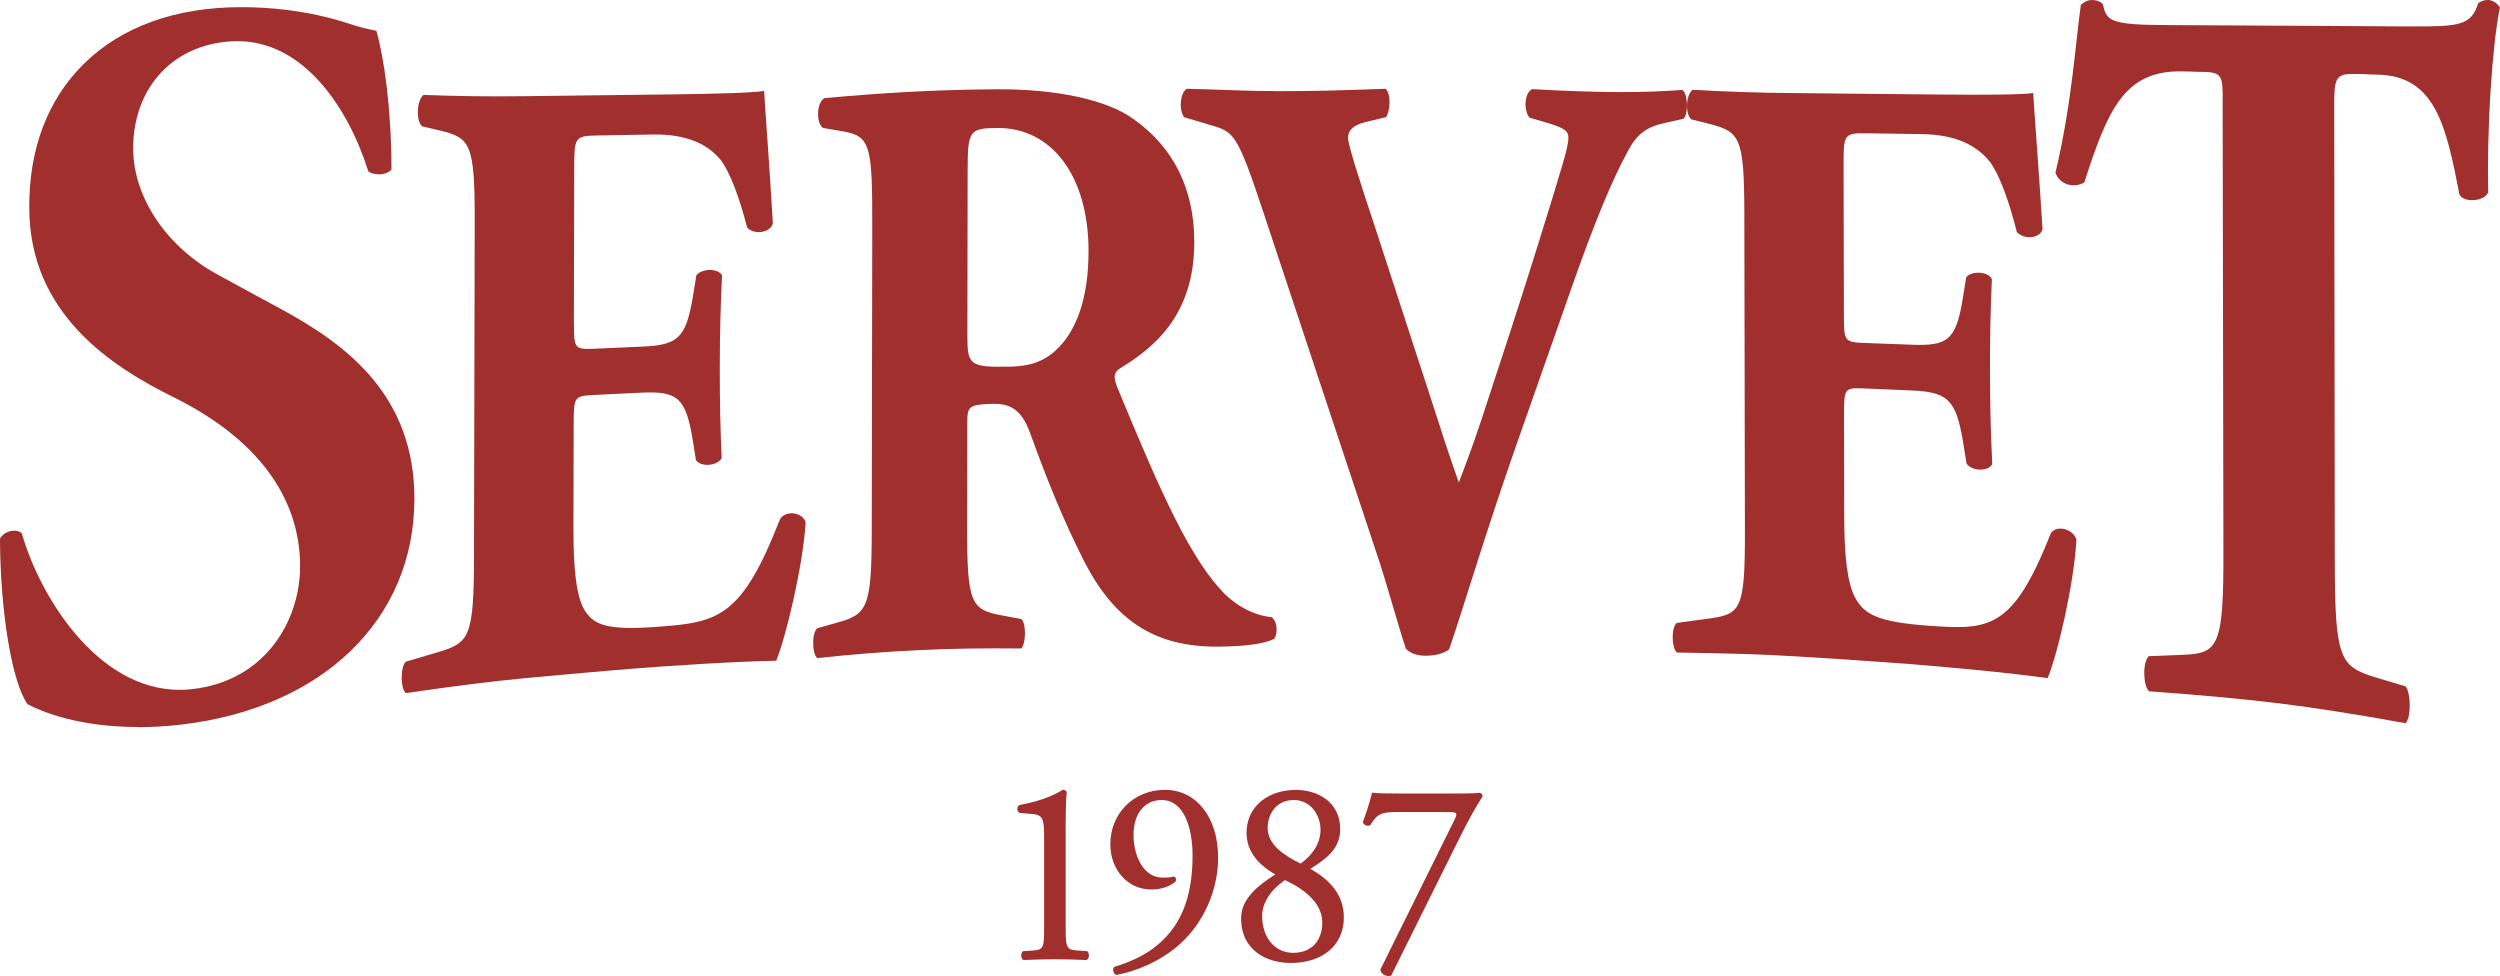
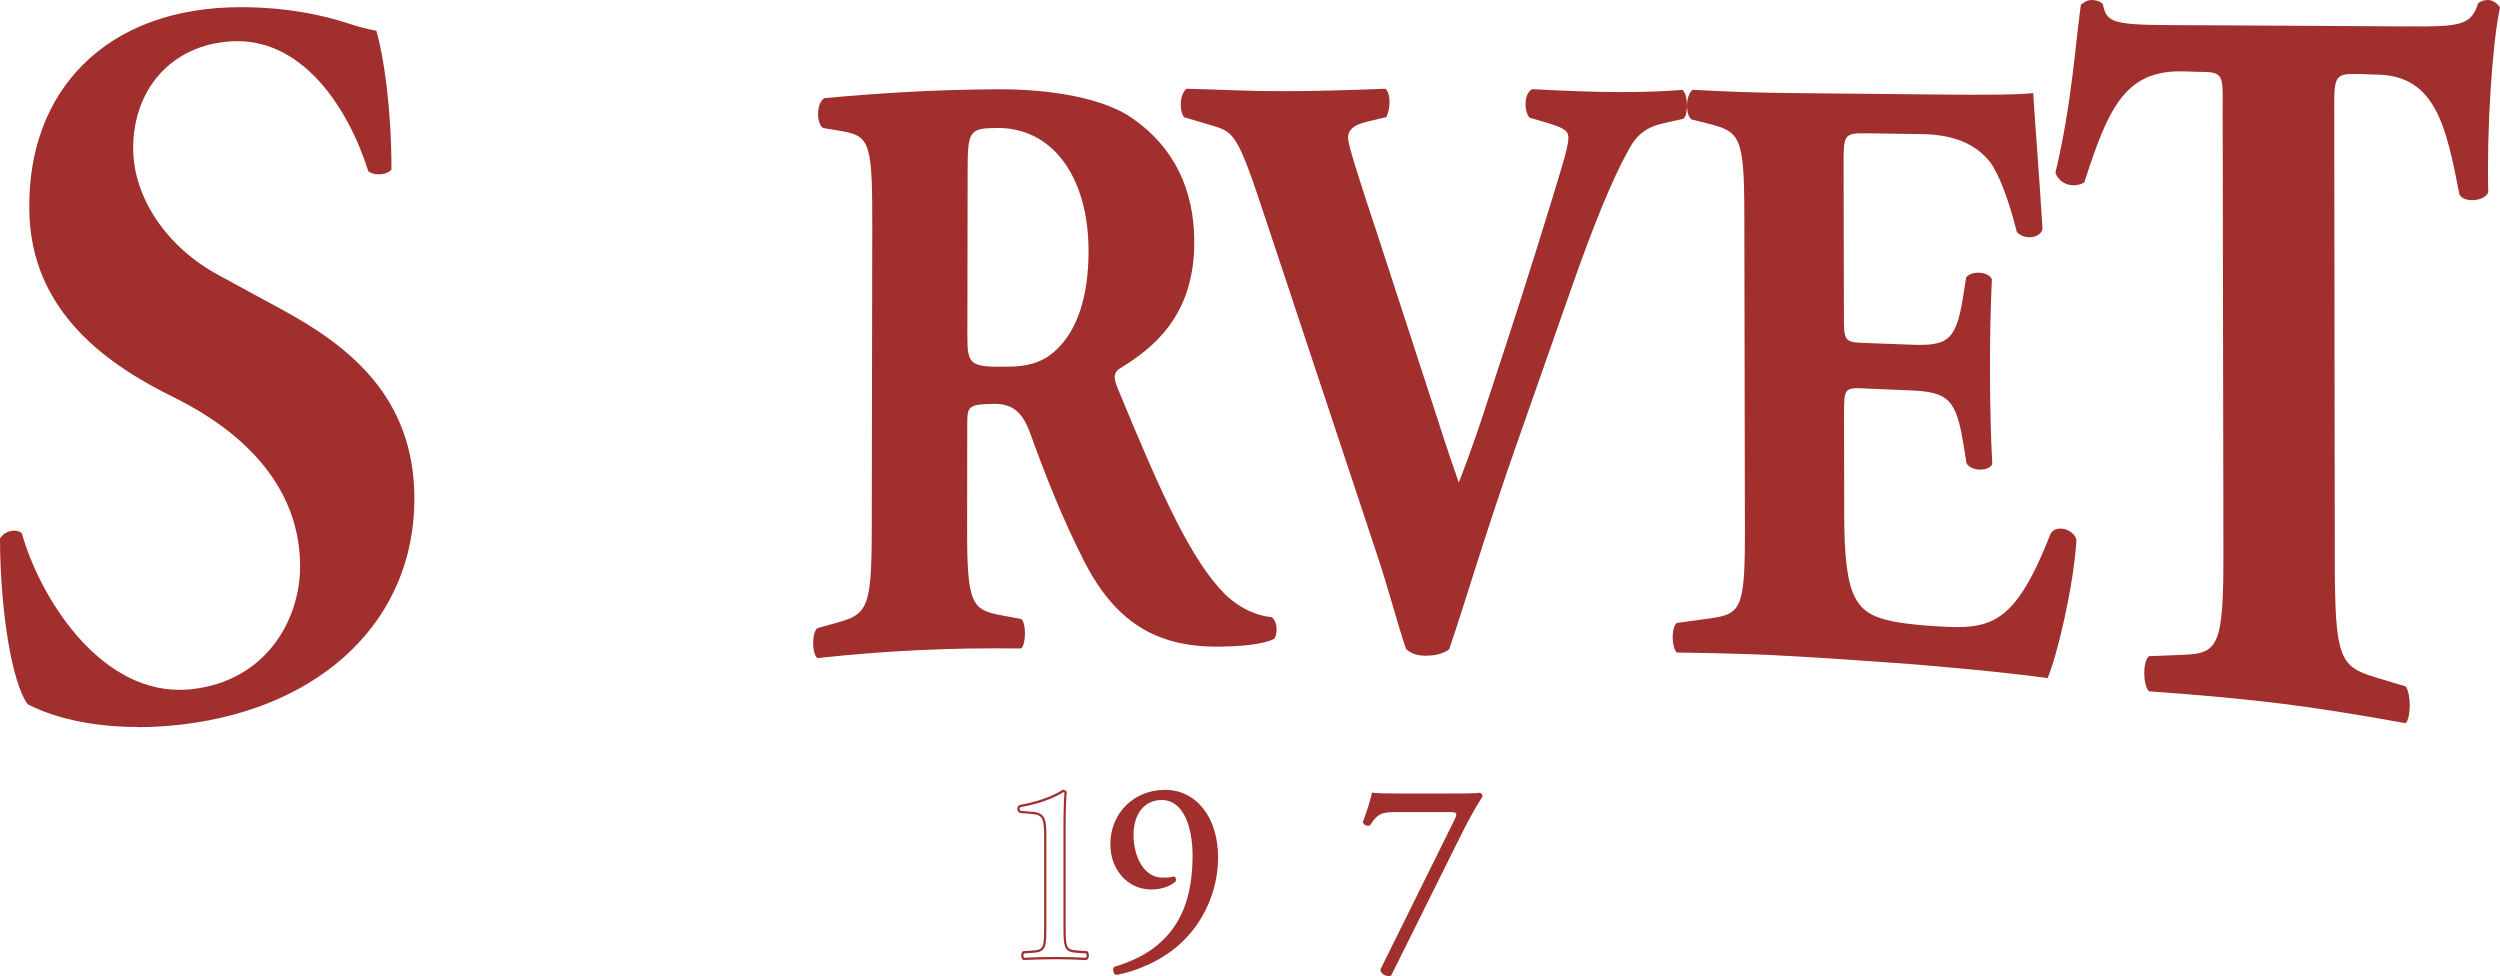
<svg xmlns="http://www.w3.org/2000/svg" viewBox="0 0 393.46 153.62" data-name="Layer 2" id="Layer_2">
  <defs>
    <style>
      .cls-1 {
        fill: #a02f2e;
      }
    </style>
  </defs>
  <g data-name="Layer 1" id="Layer_1-2">
    <g>
      <g>
        <g>
-           <path d="M164.5,131.81c0-2.79-.12-3.7-1.97-3.86l-1.97-.16c-.33-.16-.37-.74-.04-.9,3.45-.62,5.71-1.68,6.78-2.38.16,0,.33.08.41.21-.08.74-.16,2.79-.16,5.14v15.94c0,3.16.08,3.86,1.77,3.99l1.73.12c.25.25.21.9-.08,1.03-1.6-.08-3.45-.12-4.89-.12s-3.33.04-4.93.12c-.29-.12-.33-.78-.08-1.03l1.68-.12c1.73-.12,1.77-.82,1.77-3.99v-13.97Z" class="cls-1" />
          <path d="M170.99,151.1h-.04c-1.5-.08-3.32-.13-4.88-.13s-3.42.05-4.92.12h-.04s-.04-.01-.04-.01c-.17-.07-.29-.24-.33-.49-.05-.27-.01-.63.19-.83l.05-.05,1.75-.13c1.51-.11,1.6-.53,1.6-3.81v-13.97c0-2.85-.17-3.54-1.81-3.68l-2.04-.18c-.22-.11-.37-.37-.37-.65,0-.26.12-.48.33-.58l.05-.02c3.97-.71,6.14-1.98,6.71-2.36l.04-.03h.05c.23,0,.45.11.56.29l.04.05v.06c-.09.72-.17,2.76-.17,5.12v15.94c0,3.23.1,3.7,1.6,3.81l1.79.13.05.05c.21.2.25.56.2.83-.05.24-.16.42-.33.49l-.04.02ZM161.14,150.06c-.06.11-.09.3-.06.46.02.11.06.18.1.21,1.49-.08,3.31-.12,4.88-.12s3.35.04,4.85.12c.04-.03.07-.1.1-.21.03-.17,0-.35-.06-.46l-1.65-.12c-1.86-.14-1.93-.98-1.93-4.16v-15.94c0-2.29.08-4.29.16-5.08-.04-.04-.11-.07-.18-.08-.65.42-2.86,1.67-6.77,2.37-.1.07-.11.2-.11.25,0,.11.04.24.14.31l1.93.16c2.06.18,2.14,1.3,2.14,4.04v13.97c0,3.09,0,4.03-1.93,4.16l-1.61.12Z" class="cls-1" />
        </g>
        <g>
          <path d="M178.22,131.4c0,3.21,1.6,6.9,4.73,6.9,1.03,0,1.31-.04,1.81-.16.16.08.21.33.12.49-.82.7-2.1,1.19-3.7,1.19-3.33,0-6.25-2.67-6.25-6.94,0-4.93,3.74-8.38,8.42-8.38,5.14,0,8.18,4.44,8.18,10.48,0,4.48-1.85,9.82-6.04,13.56-3.04,2.71-7.03,4.23-9.78,4.73-.33-.12-.45-.74-.25-.95,2.47-.74,4.52-1.73,6.08-2.88,3.78-2.79,6.33-7.03,6.33-14.79,0-3.74-1.07-8.92-5.05-8.92-2.63,0-4.6,2.01-4.6,5.67Z" class="cls-1" />
          <path d="M175.7,153.45l-.05-.02c-.21-.08-.38-.3-.44-.59-.06-.27,0-.51.13-.65l.03-.03h.04c2.42-.74,4.45-1.7,6.03-2.86,4.27-3.15,6.25-7.81,6.25-14.65,0-4.22-1.28-8.74-4.87-8.74-2.69,0-4.42,2.16-4.42,5.49s1.59,6.72,4.55,6.72c1.03,0,1.3-.04,1.76-.16l.06-.02.06.03c.11.05.19.15.23.28.05.15.04.32-.03.45l-.04.06c-.94.8-2.29,1.23-3.81,1.23-3.66,0-6.43-3.06-6.43-7.12,0-4.88,3.7-8.56,8.6-8.56s8.36,4.28,8.36,10.66c0,5.17-2.28,10.29-6.1,13.69-3.1,2.77-7.13,4.28-9.87,4.77h-.05ZM175.58,152.47c-.03.06-.04.17-.01.29.03.14.1.26.18.31,2.68-.49,6.61-1.97,9.63-4.67,3.74-3.34,5.98-8.36,5.98-13.43,0-6.26-3.14-10.3-8-10.3s-8.24,3.53-8.24,8.2,3.05,6.76,6.07,6.76c1.42,0,2.68-.4,3.55-1.12.01-.05.01-.1,0-.15,0,0,0-.02-.02-.04-.48.11-.8.15-1.76.15-3.19,0-4.91-3.65-4.91-7.08s1.88-5.85,4.78-5.85c3.86,0,5.23,4.7,5.23,9.1,0,6.96-2.03,11.71-6.4,14.94-1.6,1.18-3.65,2.15-6.08,2.89Z" class="cls-1" />
        </g>
        <g>
-           <path d="M210.75,130.5c0,3.37-2.79,4.89-4.85,6.25,2.84,1.6,5.42,3.74,5.42,7.64,0,4.36-3.41,6.99-8.22,6.99-3.66,0-7.6-1.85-7.6-6.86,0-3.08,2.84-5.18,5.55-6.9-2.38-1.31-4.64-3.29-4.68-6.45-.04-4.19,3.37-6.66,7.56-6.66,3.66,0,6.82,2.05,6.82,6ZM208.29,145.16c0-3.25-3.08-5.51-6.08-6.86-2.71,1.85-3.74,4.07-3.74,5.83,0,3.45,2.01,6,5.05,6s4.77-1.97,4.77-4.97ZM199.33,130.29c0,2.84,2.79,4.56,5.38,5.83,1.89-1.36,3.29-3.21,3.29-5.55,0-2.51-1.73-4.85-4.36-4.85-2.84,0-4.31,2.18-4.31,4.56Z" class="cls-1" />
-           <path d="M203.11,151.55c-3.59,0-7.78-1.84-7.78-7.04,0-3.1,2.73-5.19,5.38-6.89-3-1.73-4.48-3.84-4.52-6.46-.02-1.82.6-3.41,1.8-4.62,1.42-1.43,3.53-2.22,5.94-2.22,3.48,0,7,1.91,7,6.18,0,3.2-2.46,4.79-4.43,6.07-.09.06-.17.11-.26.17,2.5,1.45,5.26,3.64,5.26,7.65,0,4.35-3.3,7.17-8.4,7.17ZM203.93,124.68c-2.32,0-4.34.75-5.69,2.11-1.12,1.14-1.71,2.64-1.69,4.36.03,2.55,1.53,4.61,4.59,6.3l.27.15-.26.16c-2.64,1.68-5.47,3.73-5.47,6.75,0,3.23,1.95,6.68,7.42,6.68,4.88,0,8.04-2.67,8.04-6.81s-2.7-6-5.33-7.49l-.26-.14.24-.16c.16-.11.33-.22.5-.33,2-1.3,4.26-2.76,4.26-5.77,0-4.02-3.34-5.82-6.64-5.82ZM203.52,150.32c-3.08,0-5.23-2.54-5.23-6.18,0-2.15,1.39-4.33,3.82-5.98l.08-.06.09.04c2.82,1.28,6.19,3.53,6.19,7.03,0,3.13-1.94,5.15-4.95,5.15ZM202.22,138.51c-2.28,1.58-3.58,3.63-3.58,5.63,0,3.43,2,5.82,4.88,5.82s4.59-1.88,4.59-4.79c0-3.43-3.64-5.63-5.88-6.66ZM204.73,136.33l-.1-.05c-2.71-1.33-5.48-3.09-5.48-6,0-2.28,1.41-4.74,4.49-4.74,2.84,0,4.54,2.56,4.54,5.03,0,2.15-1.16,4.11-3.36,5.69l-.09.06ZM203.64,125.91c-2.84,0-4.13,2.27-4.13,4.38,0,2.68,2.6,4.35,5.19,5.63,1.45-1.06,3.13-2.83,3.13-5.34,0-2.29-1.56-4.67-4.18-4.67Z" class="cls-1" />
-         </g>
+           </g>
        <g>
          <path d="M219.94,127.62c-2.3,0-3.21.12-4.4,2.1-.29.12-.7.04-.86-.33.41-1.11,1.03-2.88,1.4-4.44.66.08,2.1.12,4.36.12h6.94c2.26,0,5.01,0,5.51-.12.16.04.29.21.29.37-1.15,1.77-2.34,3.94-3.86,7.03l-10.48,21.08c-.66.08-1.27-.25-1.4-.78l11.63-23.5c.62-1.23.41-1.52-.9-1.52h-8.22Z" class="cls-1" />
          <path d="M218.62,153.62c-.67,0-1.24-.38-1.37-.93v-.06s.01-.06.01-.06l11.63-23.5c.18-.36.4-.85.28-1.05-.12-.19-.64-.21-1.02-.21h-8.22c-2.25,0-3.09.1-4.24,2.01l-.03.05-.05.02c-.36.16-.89.04-1.1-.42l-.03-.07.03-.07c.44-1.18,1.03-2.9,1.39-4.42l.04-.16.16.02c.64.08,2.1.12,4.33.12h6.94c2.11,0,4.99,0,5.46-.12h.04s.04,0,.04,0c.24.06.42.29.42.54v.05l-.03.04c-1.12,1.72-2.31,3.89-3.85,7.01l-10.52,21.17h-.1c-.08.02-.15.03-.23.03ZM217.62,152.66c.13.38.58.64,1.09.59l10.43-20.99c1.53-3.1,2.72-5.26,3.84-6.99-.02-.06-.06-.11-.11-.14-.63.12-3.21.12-5.49.12h-6.94c-2.11,0-3.49-.04-4.22-.11-.36,1.47-.92,3.09-1.34,4.23.13.21.38.25.55.19,1.25-2.04,2.3-2.13,4.52-2.13h8.22c.65,0,1.13.07,1.33.38.2.32.04.79-.26,1.4l-11.6,23.44Z" class="cls-1" />
        </g>
      </g>
      <g>
-         <path d="M90.33,50.9c0,3.86.1,4.13,3.05,3.99,2.52-.11,5.03-.22,7.55-.33,5.69-.24,7-1.24,8.11-7.8.18-1.14.37-2.28.55-3.41.77-1.11,3.5-1.19,4.05.01-.23,4.34-.35,9.22-.36,14.37-.01,5.15.09,10.02.3,14.34-.55,1.24-3.28,1.52-4.05.34-.18-1.12-.36-2.24-.54-3.37-1.08-6.47-2.39-7.51-8.08-7.24-2.52.12-5.03.24-7.55.37-2.95.15-3.06.3-3.07,4.43-.01,5.47-.02,10.94-.04,16.41-.01,6.34.41,10.72,1.72,12.96,1.42,2.37,3.49,3.28,11.48,2.68,9.52-.69,13.25-1.37,19.3-16.91.88-1.53,3.61-1.12,4.05.47-.45,7-3.1,18.03-4.64,21.78-5.8.1-16.31.71-25.28,1.47-4.74.4-9.48.82-14.22,1.27-5.25.5-10.6,1.17-18.79,2.35-.87-.75-.87-4.15,0-4.94,1.71-.51,3.42-1.02,5.13-1.52,4.92-1.47,5.58-2.37,5.6-15.23.04-17.38.07-34.76.11-52.15.03-12.72-.63-13.54-5.55-14.71-.91-.22-1.82-.43-2.73-.65-.98-.83-.87-4.07.23-4.94,5.14.2,10.5.27,15.75.2,7.73-.1,15.46-.2,23.19-.28,7-.08,13.24-.27,14.66-.55.11,2.16.85,11.86,1.38,20.87-.44,1.49-2.96,1.82-4.05.63-1.2-4.7-2.72-8.73-4.14-10.6-2.07-2.54-5.35-4.12-10.71-4.04-2.92.05-5.83.1-8.75.15-3.61.06-3.61.34-3.62,5.44-.02,8.04-.03,16.08-.05,24.13Z" class="cls-1" />
        <path d="M137.28,36.21c.02-13.35-.19-14.82-4.79-15.57-.98-.17-1.97-.33-2.95-.5-1.09-.66-1.09-4.01.23-4.7,8.21-.74,16.74-1.33,27.13-1.39,9.3-.05,17.28,1.64,21.44,4.65,6.34,4.45,9.62,11.01,9.62,19.41,0,11.69-6.58,16.73-11.62,19.82-1.1.67-1.1,1.46-.55,2.9,7.22,17.54,11.71,27.32,16.97,32.66,2.85,2.73,5.7,3.5,7.35,3.63.99.65.99,2.62.44,3.41-1.76.92-5.27,1.2-8.67,1.24-10.09.11-16.45-4.07-21.26-13.45-3.5-6.91-6.01-13.31-8.53-20.26-1.31-3.54-3.06-4.56-5.8-4.5-3.83.09-4.05.37-4.06,3.02,0,5.44-.02,10.88-.02,16.31-.02,12.2.64,13.1,5.57,13.98.99.19,1.97.37,2.96.56.77.64.76,3.81,0,4.63-5.81-.06-10.85,0-16.11.26-5.48.26-10.3.64-16,1.25-.87-.75-.87-3.98,0-4.7.99-.28,1.97-.56,2.96-.83,4.93-1.34,5.59-2.29,5.61-14.58.03-15.76.06-31.51.08-47.27ZM152.25,52.81c0,4.64.32,5.03,6.78,4.89,3.94-.08,6.24-1.31,8.33-3.85,1.86-2.27,3.95-6.52,3.96-14.29.01-11.85-5.78-19.47-14.32-19.42-4.49.03-4.7.43-4.71,6.8-.01,8.62-.02,17.24-.04,25.86Z" class="cls-1" />
        <path d="M239.11,68.71c-5.57,15.85-8.53,26.18-11.04,33.5-.88.64-2.19,1.01-3.84.99-1.32-.02-2.3-.43-2.96-1.09-1.21-3.56-3.08-10.54-4.61-15.02-5.93-17.86-11.85-35.66-17.75-53.45-4.16-12.59-4.7-12.86-8.2-13.9-1.46-.43-2.92-.87-4.38-1.3-.87-1.44-.54-3.81.44-4.47,5.58.12,9.19.38,14.88.38,5.03,0,9.74-.13,16.41-.38.88.79.77,3.28.11,4.46-1.09.26-2.19.52-3.28.78-1.97.52-2.74,1.31-2.73,2.49,0,1.05,1.75,6.56,4.38,14.45,3.21,9.86,6.43,19.73,9.65,29.62,1.54,4.88,2.63,7.92,3.4,10.17.87-2.22,2.19-5.76,3.5-9.69,1.35-4.1,2.7-8.21,4.04-12.32,2.73-8.26,7.31-22.99,8.62-27.47.76-2.5,1.09-3.96,1.09-4.75,0-.93-.33-1.46-2.96-2.26-1.06-.31-2.12-.63-3.17-.94-.88-1.06-.88-3.83.43-4.48,5.14.28,9.3.44,13.46.46,3.72.02,7-.09,10.17-.34.88.54.99,3.73.22,4.53-.95.21-1.9.43-2.84.64-3.06.64-4.59,1.82-6.01,4.59-2.4,4.35-5.35,11.47-9.06,22.12-2.65,7.58-5.31,15.14-7.97,22.7Z" class="cls-1" />
        <path d="M290.2,49.82c0,3.78.12,4.05,3.07,4.15,2.52.09,5.03.18,7.55.28,5.69.22,7-.67,8.08-7.19.18-1.13.36-2.27.54-3.4.76-1.07,3.5-.98,4.05.28-.21,4.38-.31,9.32-.3,14.53.01,5.21.13,10.16.36,14.56-.54,1.2-3.28,1.18-4.05-.1-.19-1.15-.37-2.3-.56-3.45-1.11-6.62-2.42-7.78-8.11-8.03-2.52-.11-5.03-.22-7.55-.32-2.95-.12-3.06.01-3.06,4.06.01,5.35.02,10.7.03,16.06.01,6.21.46,10.55,1.78,12.93,1.43,2.52,3.51,3.72,11.5,4.3,9.52.68,13.24.66,19.22-14.51.87-1.46,3.61-.71,4.05.99-.42,7.19-3.02,18.19-4.54,21.77-5.79-.82-16.3-1.85-25.27-2.48-4.74-.34-9.49-.66-14.23-.94-5.26-.32-10.63-.49-18.85-.61-.88-.84-.88-4.03,0-4.66,1.72-.23,3.43-.47,5.15-.7,4.93-.69,5.58-1.46,5.56-13.76-.03-16.62-.06-33.25-.09-49.87-.02-12.17-.68-12.98-5.6-14.23-.91-.23-1.82-.46-2.74-.69-.99-.81-.88-3.87.21-4.66,5.14.3,10.5.48,15.75.52,7.73.07,15.46.14,23.19.23,7,.08,13.23.02,14.65-.24.11,2.21.9,12.16,1.47,21.43-.43,1.51-2.95,1.7-4.05.43-1.21-4.86-2.75-9.01-4.18-10.96-2.08-2.65-5.37-4.35-10.73-4.43-2.92-.05-5.83-.09-8.75-.13-3.61-.05-3.61.22-3.6,5.21.02,7.87.03,15.74.05,23.61Z" class="cls-1" />
-         <path d="M349.82,16c0-3.84,0-4.64-2.96-4.68-2.54-.03-1.09-.06-3.63-.09-8.96-.09-11.53,6.17-15.19,17.47-1.47.9-3.8.52-4.55-1.51,2.56-10.67,3.15-20.34,4-26.42C327.99.31,328.6,0,329.22,0c.61,0,1.23.16,1.72.63.62,2.66.99,3.29,10.32,3.32,15.22.06,22.49.13,37.71.21,8.1.04,9.95-.11,11.05-3.65C390.51.17,390.88,0,391.61,0c.74,0,1.6.68,1.84,1.19-1.23,5.77-2.09,19.43-1.84,29.07-.61,1.5-3.92,1.69-4.54.33-2.09-10.84-3.81-18.73-13.01-18.85-2.45-.04-.93-.07-3.38-.1-2.95-.04-3.31.45-3.31,4.69.03,23.99.06,47.98.09,71.98.02,15.18.76,16.56,6.26,18.25,1.63.48,3.26.97,4.89,1.47.86,1.11.86,4.92,0,5.79-7.95-1.44-14.07-2.39-19.57-3.08-5.88-.73-12.25-1.32-20.83-1.94-.98-1.06-.99-4.69-.01-5.53,1.84-.08,3.68-.15,5.51-.22,5.52-.21,6.25-1.56,6.22-16.45-.04-23.53-.08-47.05-.12-70.58Z" class="cls-1" />
+         <path d="M349.82,16c0-3.84,0-4.64-2.96-4.68-2.54-.03-1.09-.06-3.63-.09-8.96-.09-11.53,6.17-15.19,17.47-1.47.9-3.8.52-4.55-1.51,2.56-10.67,3.15-20.34,4-26.42C327.99.31,328.6,0,329.22,0c.61,0,1.23.16,1.72.63.62,2.66.99,3.29,10.32,3.32,15.22.06,22.49.13,37.71.21,8.1.04,9.95-.11,11.05-3.65C390.51.17,390.88,0,391.61,0c.74,0,1.6.68,1.84,1.19-1.23,5.77-2.09,19.43-1.84,29.07-.61,1.5-3.92,1.69-4.54.33-2.09-10.84-3.81-18.73-13.01-18.85-2.45-.04-.93-.07-3.38-.1-2.95-.04-3.31.45-3.31,4.69.03,23.99.06,47.98.09,71.98.02,15.18.76,16.56,6.26,18.25,1.63.48,3.26.97,4.89,1.47.86,1.11.86,4.92,0,5.79-7.95-1.44-14.07-2.39-19.57-3.08-5.88-.73-12.25-1.32-20.83-1.94-.98-1.06-.99-4.69-.01-5.53,1.84-.08,3.68-.15,5.51-.22,5.52-.21,6.25-1.56,6.22-16.45-.04-23.53-.08-47.05-.12-70.58" class="cls-1" />
        <path d="M21.75,114.42c-9.43,0-15.18-2.42-17.39-3.58C1.92,107.59.03,96.29,0,84.76c.49-.86,1.45-1.24,2.24-1.24.26,0,.85.05,1.21.45,2.69,9.6,11.73,24.6,24.83,24.6.61,0,1.24-.03,1.86-.1,11.72-1.28,17.08-10.9,17.09-19.3.02-10.94-6.82-20.14-19.78-26.59-9.81-4.83-22.85-13.17-22.84-29.91-.07-9.15,2.87-16.94,8.49-22.53C19.02,4.24,27.59,1.13,37.88,1.13h.27c4,0,10.11.44,16.55,2.52,1.82.61,3.11.92,4.53,1.19,1.18,4.02,2.38,12.23,2.38,21.81-.29.46-1.09.79-1.99.79-.68,0-1.3-.19-1.66-.49-3.12-9.95-10.14-20.47-20.57-20.47-9.7.06-16.42,6.99-16.43,16.84,0,7.77,5.3,15.63,13.52,20.02,3.26,1.79,6.54,3.56,9.81,5.33,10.37,5.64,20.97,13.61,20.93,29.91-.04,18.88-14.38,32.79-36.53,35.44-2.36.28-4.69.42-6.93.42Z" class="cls-1" />
      </g>
    </g>
  </g>
</svg>